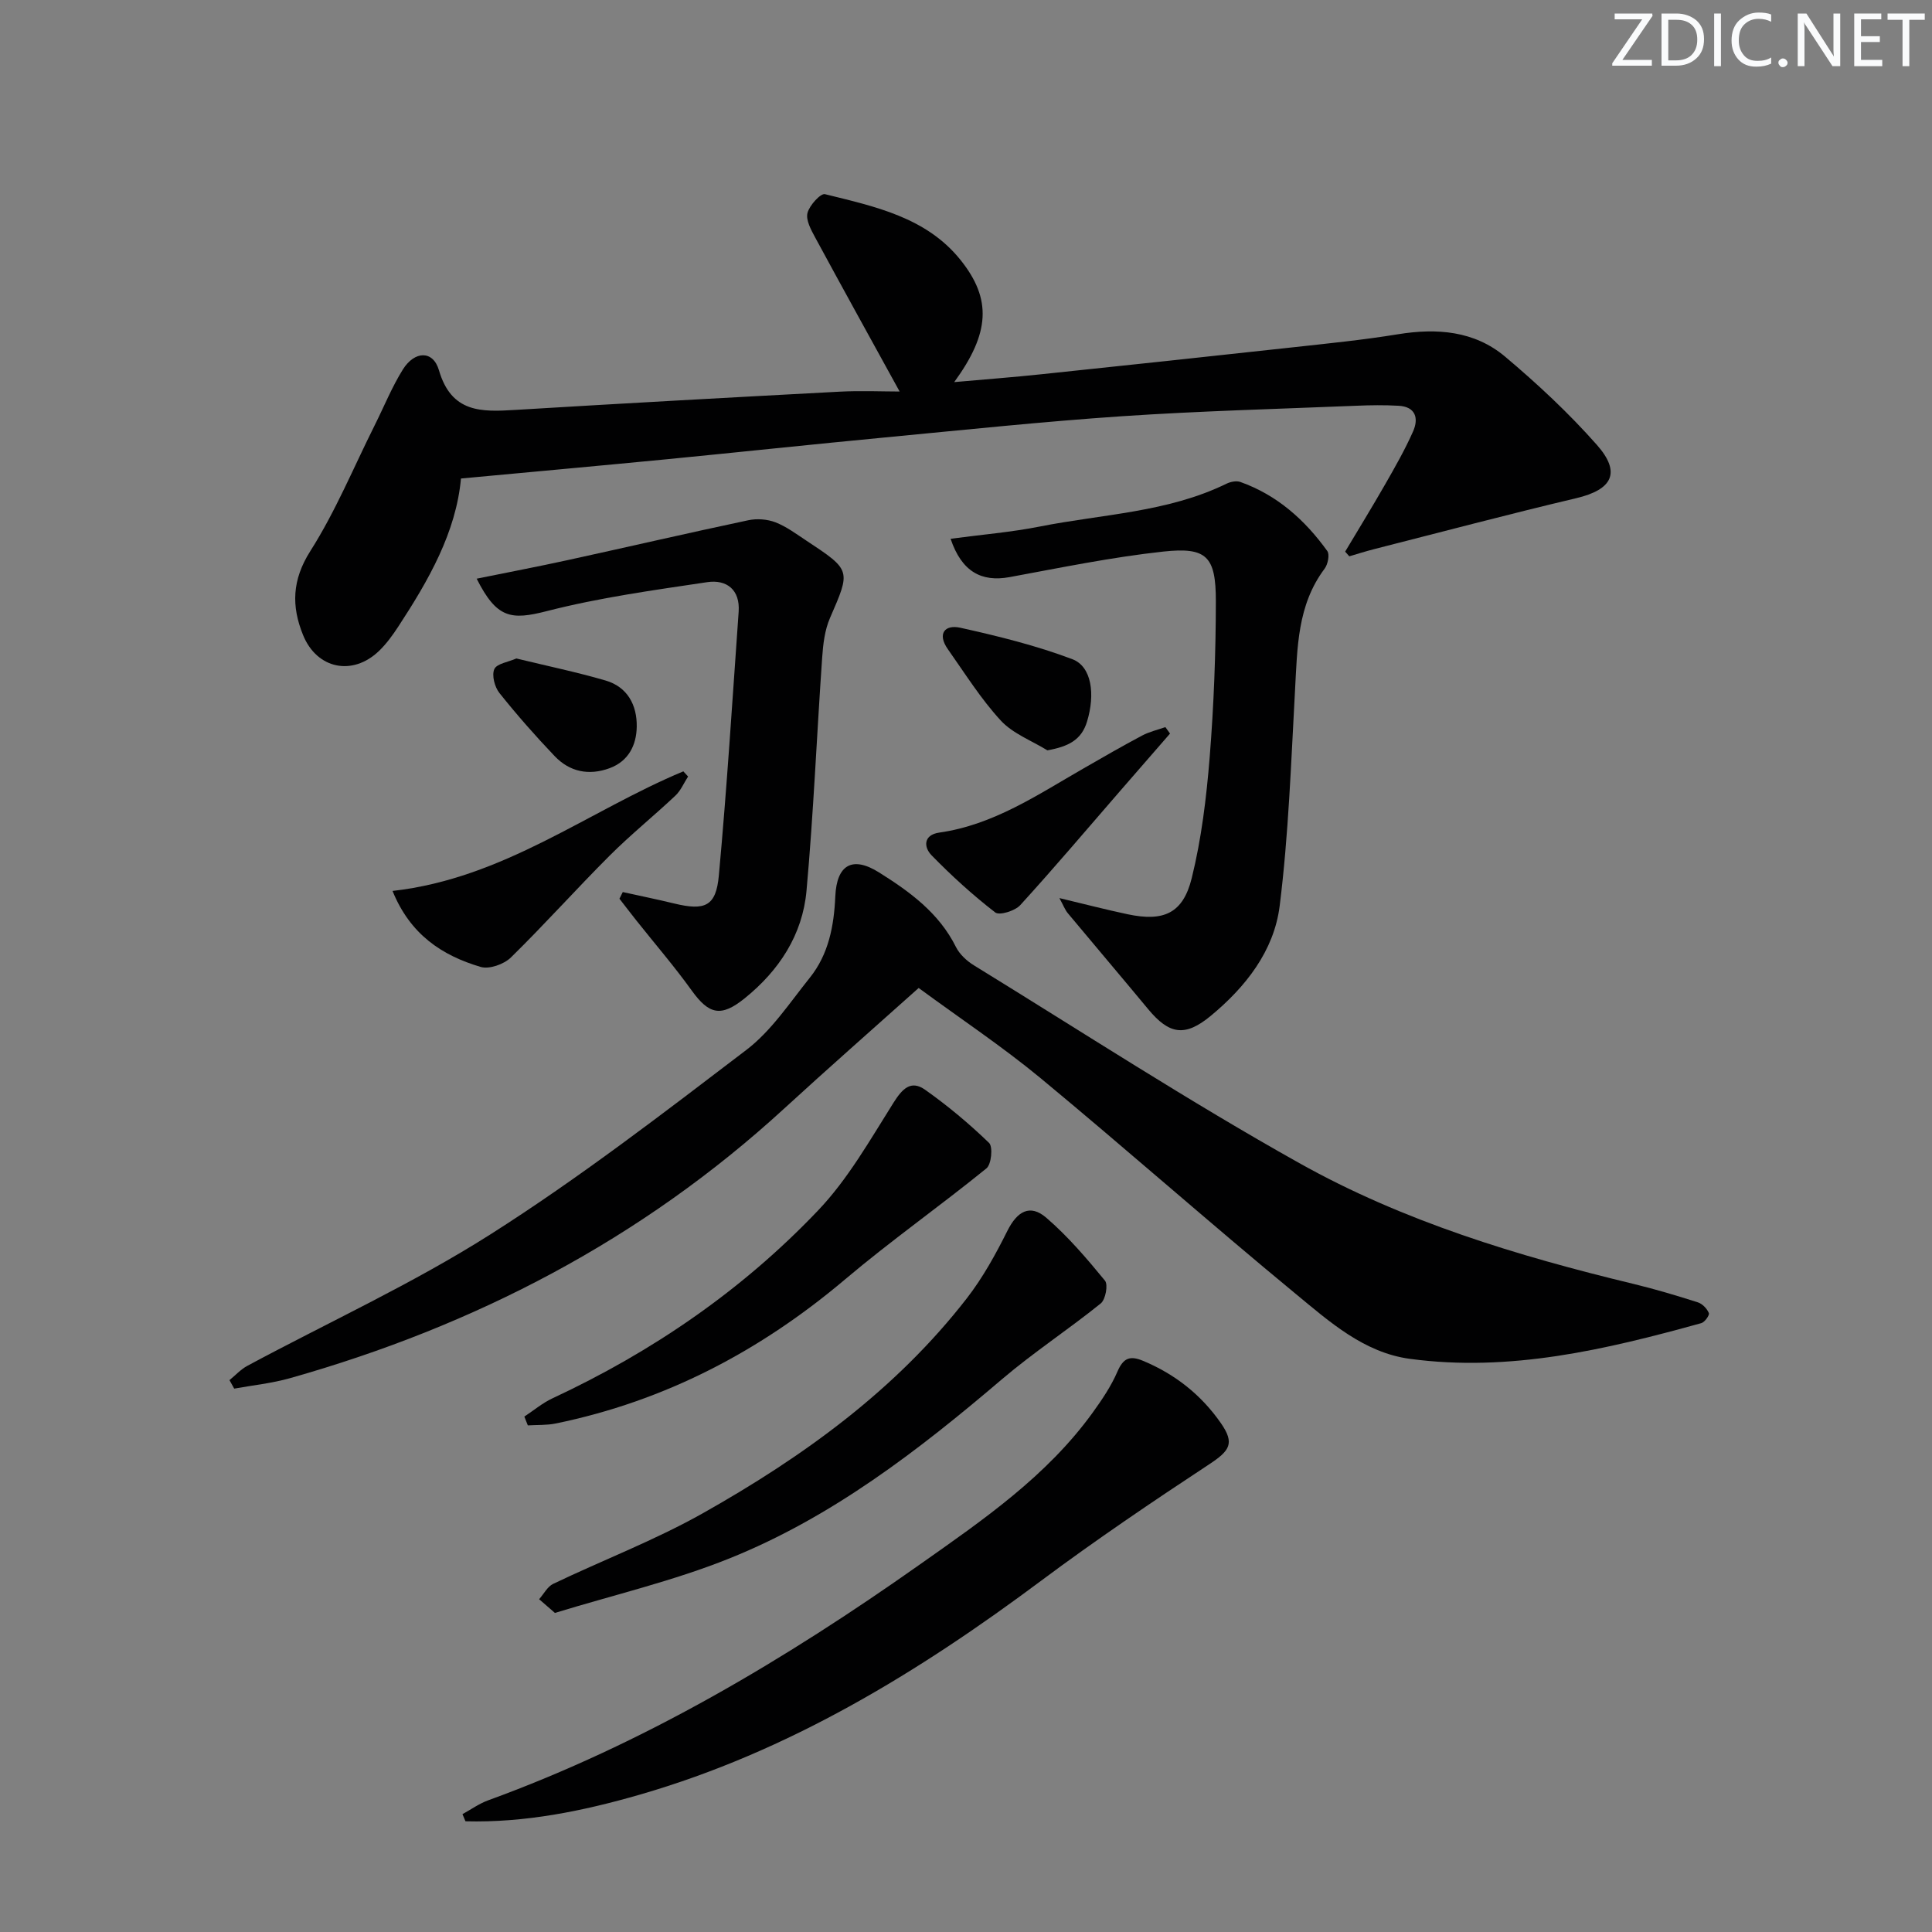
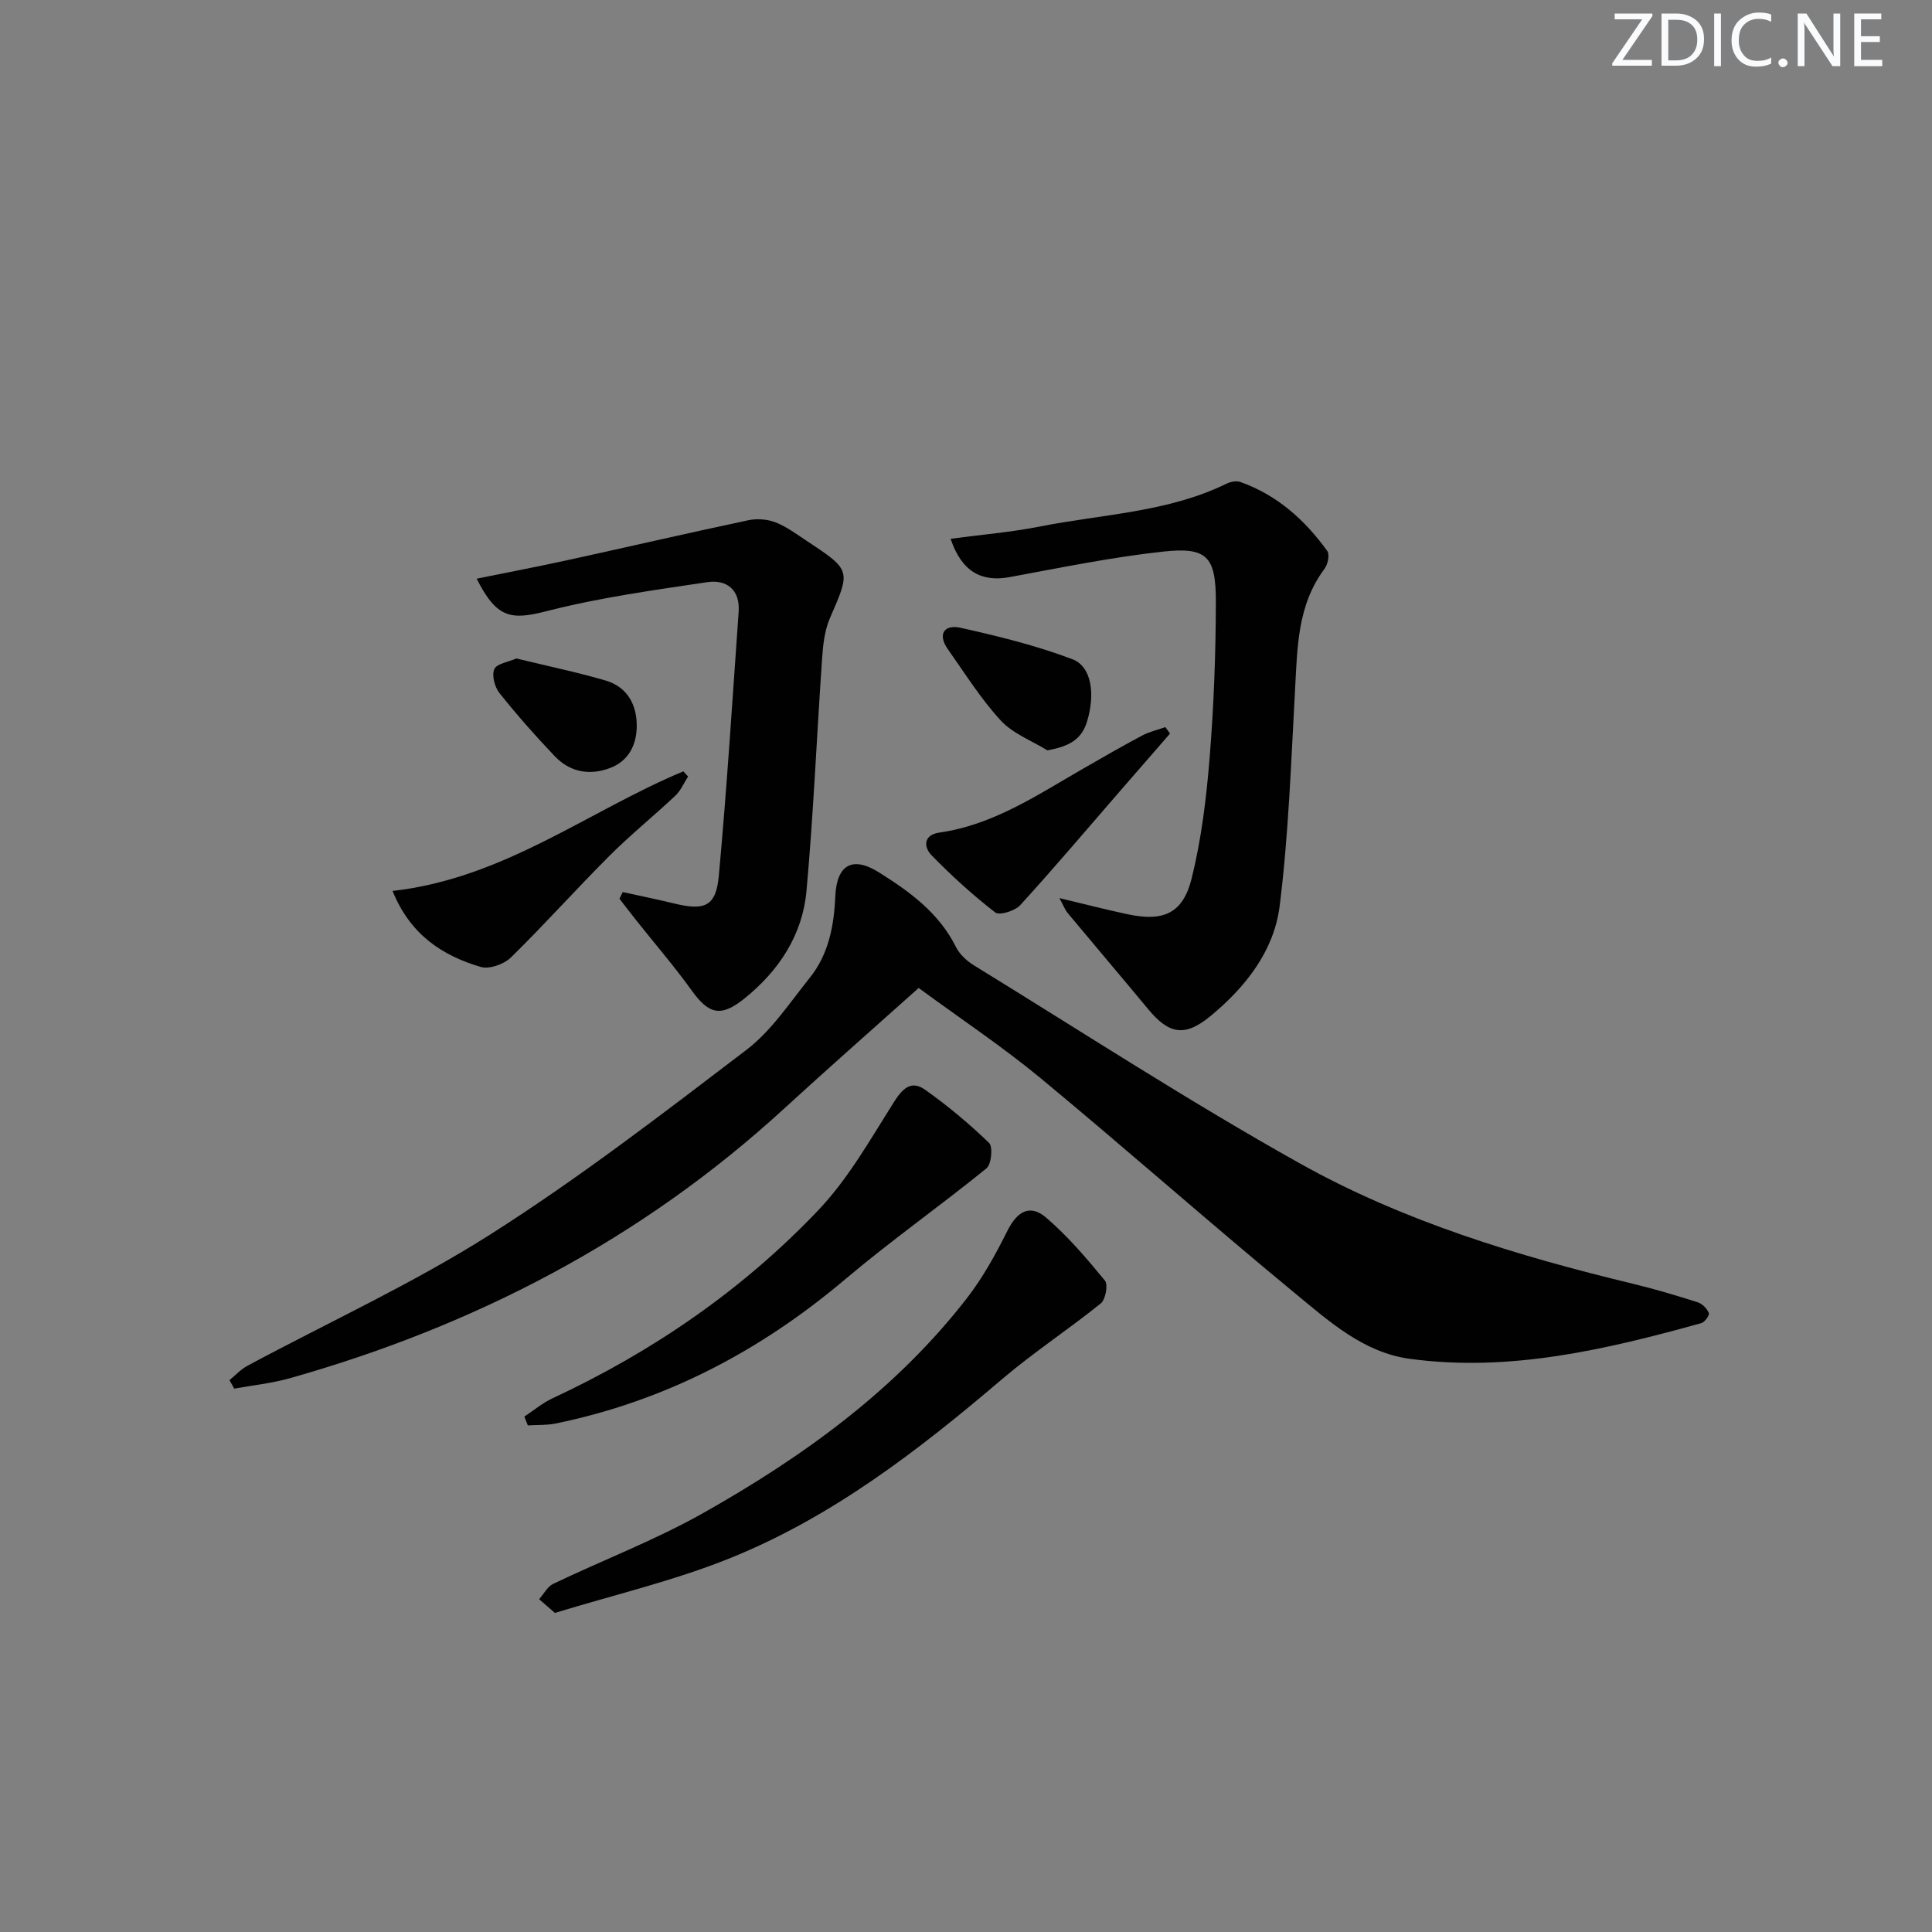
<svg xmlns="http://www.w3.org/2000/svg" enable-background="new 0 0 400 400" viewBox="0 0 400 400">
  <rect x="0" y="0" width="400" height="400" fill="#808080" stroke="none" />
  <path d="m342.2 3.2-6.3 9.2h6.1v1.2h-8.2v-.5l6.2-9.1h-5.7v-1.2h7.8v.4z" fill="#fafbfc" />
  <path d="m344 13.7v-10.9h3.1c1.6 0 3 .5 4.1 1.4 1.1 1 1.6 2.2 1.6 3.9s-.5 3-1.6 4-2.5 1.5-4.2 1.5h-3zm1.4-9.6v8.4h1.6c1.4 0 2.5-.4 3.2-1.1.8-.8 1.2-1.8 1.2-3.2s-.4-2.4-1.2-3.1-1.8-1-3.1-1z" fill="#fafbfc" />
  <path d="m356.3 2.8v10.9h-1.4v-10.9z" fill="#fafbfc" />
  <path d="m366.6 13.2c-.8.4-1.8.6-3 .6-1.6 0-2.8-.5-3.7-1.5s-1.4-2.3-1.4-3.9c0-1.7.5-3.2 1.6-4.2s2.4-1.6 4-1.6c1 0 1.9.1 2.6.4v1.5c-.8-.4-1.6-.6-2.6-.6-1.2 0-2.2.4-3 1.2s-1.1 1.9-1.1 3.3c0 1.3.4 2.3 1.1 3.1s1.6 1.1 2.8 1.1c1.1 0 2-.2 2.8-.7v1.3z" fill="#fafbfc" />
  <path d="m368.2 13c0-.3.1-.5.3-.6.2-.2.4-.3.6-.3.3 0 .5.1.7.3s.3.4.3.6-.1.5-.3.6c-.2.2-.4.3-.7.3s-.5-.1-.6-.3c-.2-.2-.3-.4-.3-.6z" fill="#fafbfc" />
  <path d="m381.1 13.7h-1.7l-5.5-8.4c-.2-.2-.3-.5-.4-.7 0 .2.1.8.1 1.5v7.6h-1.4v-10.9h1.8l5.3 8.3c.3.4.4.6.4.8 0-.3-.1-.8-.1-1.6v-7.5h1.4v10.9z" fill="#fafbfc" />
  <path d="m389.7 13.7h-5.8v-10.9h5.6v1.2h-4.2v3.5h3.9v1.2h-3.9v3.7h4.4z" fill="#fafbfc" />
-   <path d="m398.4 4.1h-3.1v9.6h-1.4v-9.6h-3.1v-1.3h7.7v1.3z" fill="#fafbfc" />
  <g fill="#010102">
-     <path d="m278.5 114.21c2.76-4.63 5.59-9.23 8.27-13.91 2.06-3.6 4.13-7.22 5.8-11 1.18-2.67.54-5.09-2.99-5.29-2.95-.17-5.92-.13-8.87 0-16.11.66-32.25 1.08-48.34 2.16-16.41 1.11-32.78 2.84-49.16 4.4-15.05 1.43-30.07 3.04-45.12 4.51-14.03 1.36-28.07 2.63-42.65 3.99-1.02 11.14-6.68 21.03-12.96 30.63-1.18 1.8-2.47 3.59-4.01 5.07-5.47 5.26-12.86 3.75-15.72-3.28-2.43-5.97-2.31-11.39 1.5-17.4 5.21-8.19 8.96-17.32 13.33-26.05 1.93-3.85 3.55-7.89 5.82-11.53 2.44-3.91 6.27-4.02 7.48.15 2.58 8.84 8.78 8.64 15.79 8.21 22.39-1.36 44.78-2.59 67.18-3.78 4.38-.23 8.79-.03 12.41-.03-6.09-11.07-11.84-21.46-17.49-31.9-.85-1.57-1.96-3.59-1.59-5.06.39-1.57 2.72-4.12 3.62-3.9 10.29 2.55 20.97 4.76 28.08 13.64 6.48 8.1 6.09 15.1-1.32 25.27 6.56-.58 12.33-1.02 18.09-1.63 17.34-1.82 34.67-3.67 52-5.57 7.26-.8 14.54-1.52 21.75-2.7 8.1-1.32 15.86-.72 22.23 4.64 6.71 5.65 13.18 11.69 18.98 18.25 5.1 5.77 3.2 9.28-4.29 11.05-14.03 3.32-27.96 7.02-41.93 10.57-1.69.43-3.35.97-5.03 1.46-.3-.32-.58-.64-.86-.97z" />
    <path d="m190.2 204.55c-9.57 8.56-18.8 16.67-27.86 24.98-29.5 27.06-63.98 44.98-102.31 55.81-3.75 1.06-7.69 1.46-11.54 2.16-.33-.59-.65-1.17-.98-1.76 1.23-1 2.33-2.22 3.7-2.96 16.81-9.03 34.28-17.02 50.35-27.23 18.34-11.65 35.65-24.98 52.96-38.17 5.18-3.95 8.98-9.77 13.14-14.95 3.9-4.86 5.01-10.73 5.28-16.84.29-6.57 3.54-8.43 9.06-4.96 6.36 3.99 12.41 8.38 15.92 15.44.76 1.52 2.25 2.89 3.73 3.8 22.38 13.76 44.43 28.11 67.34 40.93 21.55 12.07 45.18 19.22 69.17 25.01 4.51 1.09 8.96 2.42 13.37 3.83.94.3 1.89 1.3 2.27 2.22.18.42-.85 1.88-1.56 2.08-19.75 5.47-39.66 10.19-60.36 7.39-9.47-1.28-16.57-7.64-23.57-13.41-17.84-14.71-35.17-30.05-52.99-44.8-7.91-6.52-16.51-12.24-25.12-18.57z" />
    <path d="m196.81 111.55c6.46-.87 12.55-1.36 18.49-2.54 12.95-2.57 26.43-2.91 38.62-8.86.84-.41 2.07-.66 2.89-.36 7.6 2.7 13.36 7.86 17.99 14.29.53.74.12 2.77-.56 3.67-5.67 7.55-5.63 16.37-6.12 25.18-.82 14.9-1.33 29.87-3.18 44.65-1.17 9.3-7.04 16.77-14.29 22.76-5.31 4.38-8.57 3.86-12.94-1.41-5.51-6.65-11.11-13.23-16.63-19.86-.58-.69-.9-1.59-1.74-3.13 5.23 1.25 9.66 2.4 14.14 3.35 7.43 1.57 11.45-.16 13.26-7.5 2.01-8.14 3.03-16.6 3.71-24.99.86-10.75 1.27-21.57 1.28-32.36 0-9.26-1.9-11.22-10.91-10.24-10.67 1.16-21.24 3.34-31.82 5.29-5.8 1.05-9.89-1.12-12.19-7.94z" />
-     <path d="m95.75 375.6c1.76-.96 3.43-2.17 5.29-2.85 32.28-11.75 61.48-29.14 89.4-48.84 13.06-9.21 26.29-18.27 35.82-31.49 1.92-2.66 3.8-5.45 5.09-8.44 1.22-2.82 2.57-3.38 5.32-2.23 6.64 2.77 12.04 7.05 16.11 12.91 2.91 4.19 1.82 5.7-2.42 8.5-11.77 7.75-23.47 15.66-34.76 24.08-25.47 19.01-52.29 35.4-83.1 44.31-11.8 3.41-23.78 5.85-36.13 5.53-.19-.48-.41-.98-.62-1.48z" />
    <path d="m128.94 184.69c3.55.79 7.12 1.51 10.65 2.37 6.37 1.54 8.66.59 9.24-5.8 1.67-18.18 2.81-36.4 4.1-54.61.32-4.57-2.5-6.71-6.5-6.12-11.13 1.66-22.33 3.2-33.2 5.99-7.45 1.91-10.39 1.52-14.54-6.71 6.44-1.31 12.7-2.5 18.91-3.86 12.45-2.72 24.86-5.6 37.33-8.24 1.78-.38 3.93-.22 5.62.43 2.29.89 4.33 2.43 6.41 3.8 9.31 6.15 9.18 6.11 4.88 16.01-1.09 2.5-1.43 5.44-1.62 8.21-1.12 16.08-1.79 32.2-3.24 48.25-.82 9.14-5.68 16.55-12.84 22.31-4.87 3.92-7.36 3.32-10.94-1.66s-7.6-9.64-11.42-14.45c-1.19-1.5-2.35-3.02-3.53-4.54.24-.46.46-.92.69-1.38z" />
    <path d="m114.89 333.94c-1.45-1.26-2.36-2.05-3.27-2.84.96-1.08 1.71-2.6 2.91-3.18 10.33-4.94 21.11-9.05 31.06-14.66 20.68-11.66 39.84-25.46 54.58-44.46 3.31-4.27 5.98-9.12 8.4-13.97 2.01-4.02 4.66-5.62 8.03-2.73 4.49 3.86 8.4 8.45 12.17 13.04.69.84.12 3.92-.87 4.72-6.69 5.4-13.92 10.13-20.46 15.7-17.28 14.73-35.21 28.57-56.41 37.09-11.64 4.68-23.98 7.56-36.14 11.29z" />
    <path d="m108.56 293.29c1.94-1.28 3.76-2.82 5.84-3.79 20.7-9.65 39.3-22.41 55-38.92 6.18-6.49 10.75-14.6 15.58-22.26 1.83-2.9 3.61-4.78 6.55-2.7 4.69 3.31 9.13 7.03 13.25 11.01.82.8.48 4.43-.54 5.26-9.62 7.82-19.79 14.97-29.25 22.97-17.6 14.88-37.33 25.22-59.94 29.86-1.87.38-3.84.27-5.77.39-.23-.61-.48-1.22-.72-1.82z" />
    <path d="m81.27 184.46c23.1-2.61 40.49-16.54 60.21-24.76.33.36.66.72.98 1.07-.87 1.34-1.51 2.91-2.64 3.97-4.48 4.22-9.29 8.1-13.64 12.45-6.91 6.91-13.43 14.21-20.41 21.05-1.43 1.4-4.47 2.48-6.26 1.95-7.97-2.36-14.57-6.68-18.24-15.73z" />
    <path d="m242.24 151.88c-3.45 3.96-6.9 7.92-10.34 11.89-6.86 7.91-13.62 15.9-20.67 23.63-1.08 1.19-4.31 2.19-5.18 1.51-4.66-3.6-9.05-7.6-13.17-11.82-1.68-1.72-1.7-4.24 1.58-4.71 11.21-1.59 20.33-7.81 29.81-13.25 4.03-2.32 8.06-4.65 12.17-6.83 1.5-.8 3.22-1.19 4.84-1.76.32.44.64.89.96 1.34z" />
    <path d="m216.85 155.35c-3.26-2.01-7.15-3.46-9.65-6.17-4.13-4.48-7.41-9.75-10.95-14.76-2.27-3.22-.63-5.17 2.59-4.45 7.83 1.74 15.7 3.68 23.18 6.51 4.02 1.52 4.76 7.27 3.04 12.91-1.15 3.8-3.83 5.17-8.21 5.96z" />
    <path d="m106.91 136.33c6.32 1.54 12.46 2.81 18.46 4.56 4.56 1.33 6.53 5.11 6.46 9.57-.06 3.8-1.69 7.14-5.63 8.59-4.28 1.57-8.25.76-11.36-2.5-4-4.19-7.83-8.55-11.44-13.07-.98-1.23-1.62-3.66-1.06-4.94.51-1.15 2.89-1.47 4.57-2.21z" />
  </g>
</svg>